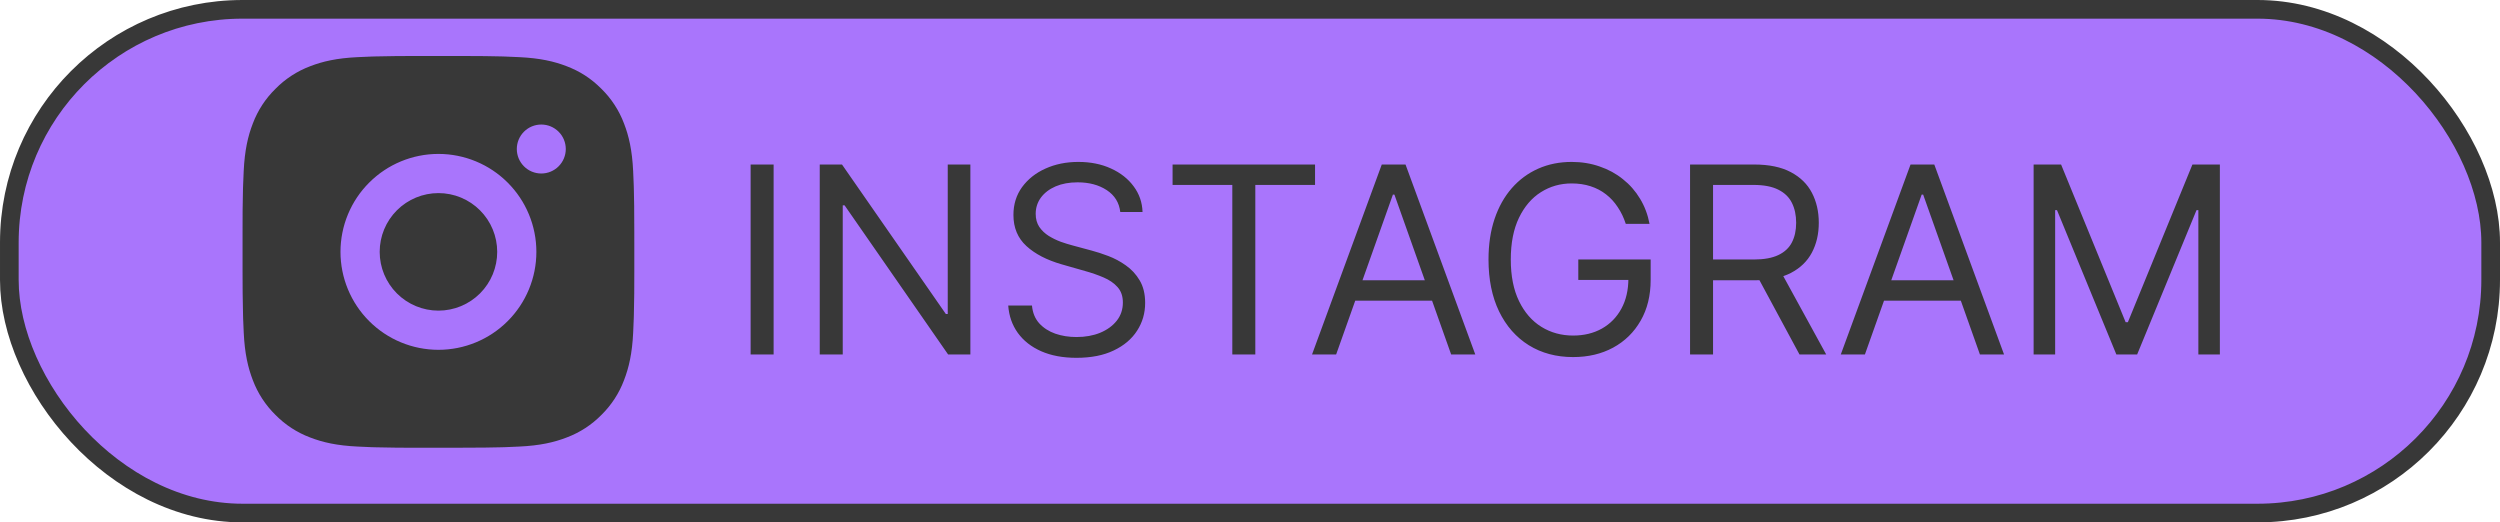
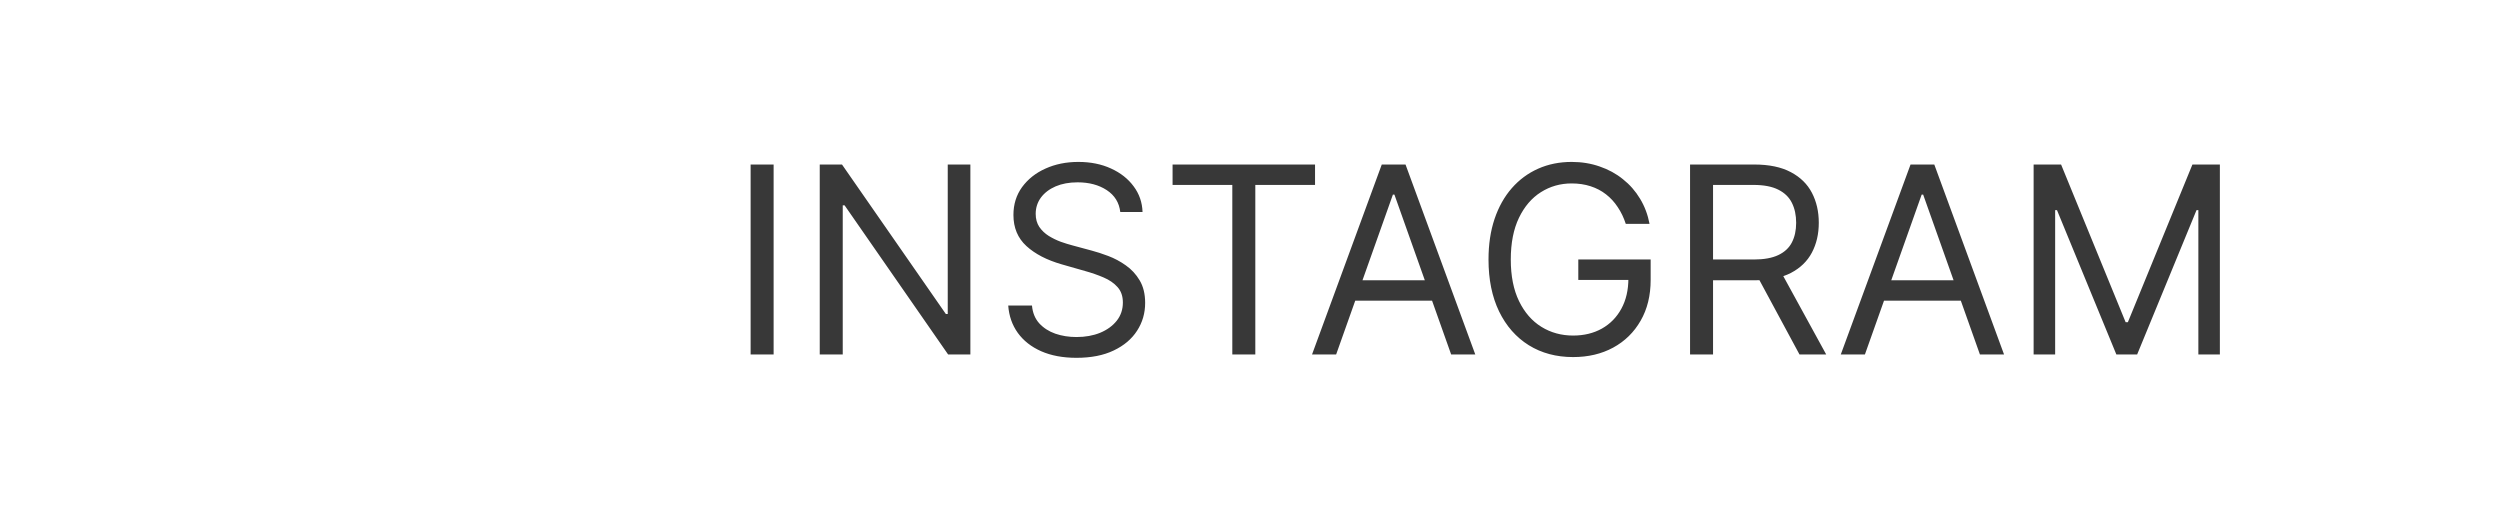
<svg xmlns="http://www.w3.org/2000/svg" width="134" height="28" viewBox="0 0 134 28" fill="none">
-   <rect x="0.5" y="0.5" width="133" height="27" rx="12.5" fill="#A975FC" stroke="#383838" />
  <path d="M41.466 8.818V19H40.233V8.818H41.466ZM52.012 8.818V19H50.819L45.27 11.006H45.171V19H43.938V8.818H45.131L50.699 16.832H50.799V8.818H52.012ZM60.047 11.364C59.988 10.86 59.746 10.469 59.321 10.19C58.897 9.912 58.377 9.773 57.76 9.773C57.309 9.773 56.915 9.846 56.577 9.991C56.242 10.137 55.98 10.338 55.791 10.593C55.606 10.848 55.513 11.138 55.513 11.463C55.513 11.735 55.578 11.969 55.707 12.164C55.84 12.356 56.009 12.517 56.214 12.646C56.42 12.772 56.635 12.877 56.86 12.96C57.086 13.039 57.293 13.104 57.482 13.153L58.516 13.432C58.781 13.501 59.076 13.598 59.401 13.72C59.729 13.843 60.042 14.01 60.341 14.222C60.642 14.431 60.891 14.7 61.086 15.028C61.282 15.356 61.38 15.758 61.38 16.236C61.38 16.786 61.235 17.283 60.947 17.727C60.662 18.171 60.244 18.524 59.694 18.786C59.147 19.048 58.483 19.179 57.701 19.179C56.971 19.179 56.34 19.061 55.806 18.826C55.276 18.591 54.858 18.262 54.554 17.842C54.252 17.421 54.081 16.932 54.041 16.375H55.314C55.347 16.759 55.477 17.078 55.702 17.329C55.931 17.578 56.219 17.764 56.567 17.886C56.918 18.006 57.296 18.065 57.701 18.065C58.171 18.065 58.594 17.989 58.968 17.837C59.343 17.681 59.64 17.465 59.858 17.19C60.077 16.912 60.186 16.587 60.186 16.216C60.186 15.878 60.092 15.603 59.903 15.391C59.714 15.178 59.466 15.006 59.157 14.874C58.849 14.741 58.516 14.625 58.158 14.526L56.905 14.168C56.11 13.939 55.48 13.613 55.016 13.188C54.552 12.764 54.32 12.209 54.32 11.523C54.32 10.953 54.474 10.456 54.782 10.031C55.094 9.604 55.511 9.272 56.035 9.037C56.562 8.798 57.15 8.679 57.8 8.679C58.456 8.679 59.04 8.797 59.55 9.032C60.06 9.264 60.465 9.582 60.763 9.987C61.065 10.391 61.224 10.85 61.24 11.364H60.047ZM62.85 9.912V8.818H70.486V9.912H67.285V19H66.052V9.912H62.85ZM71.617 19H70.325L74.063 8.818H75.336L79.075 19H77.782L74.74 10.429H74.66L71.617 19ZM72.095 15.023H77.305V16.116H72.095V15.023ZM87.142 12C87.033 11.665 86.889 11.365 86.71 11.1C86.534 10.832 86.324 10.603 86.079 10.414C85.837 10.225 85.561 10.081 85.253 9.982C84.945 9.882 84.607 9.832 84.239 9.832C83.636 9.832 83.087 9.988 82.593 10.3C82.1 10.611 81.707 11.07 81.415 11.677C81.124 12.283 80.978 13.027 80.978 13.909C80.978 14.791 81.125 15.535 81.42 16.141C81.715 16.748 82.115 17.207 82.618 17.518C83.122 17.83 83.689 17.986 84.319 17.986C84.902 17.986 85.416 17.861 85.86 17.613C86.307 17.361 86.655 17.006 86.904 16.549C87.156 16.088 87.282 15.546 87.282 14.923L87.659 15.003H84.597V13.909H88.475V15.003C88.475 15.841 88.296 16.57 87.938 17.19C87.583 17.81 87.093 18.291 86.466 18.632C85.843 18.97 85.127 19.139 84.319 19.139C83.417 19.139 82.625 18.927 81.942 18.503C81.263 18.079 80.732 17.475 80.351 16.693C79.973 15.911 79.784 14.983 79.784 13.909C79.784 13.104 79.892 12.38 80.108 11.736C80.326 11.09 80.635 10.54 81.032 10.086C81.43 9.632 81.901 9.284 82.444 9.042C82.988 8.8 83.586 8.679 84.239 8.679C84.776 8.679 85.276 8.76 85.74 8.923C86.208 9.082 86.624 9.309 86.988 9.604C87.356 9.895 87.663 10.245 87.908 10.653C88.153 11.057 88.322 11.506 88.415 12H87.142ZM90.587 19V8.818H94.027C94.822 8.818 95.475 8.954 95.986 9.226C96.496 9.494 96.874 9.864 97.119 10.335C97.364 10.805 97.487 11.34 97.487 11.94C97.487 12.54 97.364 13.072 97.119 13.536C96.874 14 96.498 14.365 95.991 14.63C95.484 14.892 94.835 15.023 94.047 15.023H91.263V13.909H94.007C94.55 13.909 94.988 13.829 95.319 13.671C95.654 13.511 95.896 13.286 96.045 12.994C96.198 12.699 96.274 12.348 96.274 11.94C96.274 11.533 96.198 11.176 96.045 10.871C95.893 10.566 95.649 10.331 95.314 10.165C94.98 9.996 94.537 9.912 93.987 9.912H91.819V19H90.587ZM95.379 14.426L97.885 19H96.453L93.987 14.426H95.379ZM99.959 19H98.666L102.405 8.818H103.678L107.417 19H106.124L103.081 10.429H103.002L99.959 19ZM100.436 15.023H105.647V16.116H100.436V15.023ZM109.002 8.818H110.474L113.934 17.27H114.054L117.514 8.818H118.985V19H117.832V11.264H117.733L114.551 19H113.437L110.255 11.264H110.156V19H109.002V8.818Z" fill="#383838" />
-   <path d="M24.579 3C25.761 3.003 26.36 3.009 26.878 3.024L27.081 3.031C27.317 3.04 27.549 3.05 27.829 3.063C28.946 3.115 29.708 3.292 30.377 3.551C31.07 3.818 31.654 4.179 32.238 4.762C32.772 5.287 33.185 5.922 33.448 6.622C33.708 7.291 33.884 8.054 33.937 9.172C33.949 9.451 33.96 9.683 33.968 9.919L33.974 10.123C33.99 10.64 33.996 11.239 33.998 12.42L33.999 13.204V14.579C34.002 15.345 33.994 16.111 33.975 16.877L33.969 17.08C33.961 17.316 33.95 17.548 33.938 17.828C33.885 18.946 33.707 19.707 33.448 20.377C33.185 21.078 32.772 21.713 32.238 22.238C31.713 22.772 31.078 23.185 30.377 23.448C29.708 23.708 28.946 23.884 27.829 23.936L27.081 23.968L26.878 23.974C26.36 23.989 25.761 23.996 24.579 23.998L23.796 24H22.422C21.656 24.002 20.889 23.994 20.123 23.975L19.92 23.969C19.671 23.96 19.421 23.949 19.172 23.936C18.055 23.884 17.293 23.708 16.623 23.448C15.922 23.185 15.288 22.772 14.764 22.238C14.229 21.713 13.816 21.078 13.552 20.377C13.293 19.708 13.116 18.946 13.064 17.828L13.032 17.08L13.027 16.877C13.008 16.111 12.999 15.345 13.001 14.579V12.42C12.998 11.655 13.005 10.889 13.024 10.123L13.031 9.919C13.039 9.683 13.05 9.451 13.062 9.172C13.115 8.054 13.291 7.292 13.551 6.622C13.815 5.921 14.229 5.286 14.764 4.762C15.289 4.228 15.923 3.815 16.623 3.551C17.293 3.292 18.054 3.115 19.172 3.063C19.451 3.05 19.685 3.04 19.92 3.031L20.123 3.025C20.889 3.007 21.655 2.998 22.421 3.001L24.579 3ZM23.5 8.25C22.108 8.25 20.773 8.803 19.788 9.788C18.803 10.772 18.25 12.107 18.25 13.5C18.25 14.892 18.803 16.227 19.788 17.212C20.773 18.197 22.108 18.75 23.5 18.75C24.892 18.75 26.228 18.197 27.212 17.212C28.197 16.227 28.75 14.892 28.75 13.5C28.75 12.107 28.197 10.772 27.212 9.788C26.228 8.803 24.892 8.25 23.5 8.25ZM23.5 10.35C23.914 10.35 24.323 10.431 24.706 10.589C25.088 10.748 25.435 10.98 25.727 11.272C26.02 11.565 26.252 11.912 26.41 12.294C26.569 12.676 26.65 13.086 26.65 13.499C26.651 13.913 26.569 14.322 26.411 14.705C26.253 15.087 26.021 15.434 25.728 15.727C25.436 16.019 25.089 16.251 24.706 16.41C24.324 16.568 23.915 16.65 23.501 16.65C22.666 16.65 21.865 16.318 21.274 15.727C20.683 15.136 20.351 14.335 20.351 13.5C20.351 12.664 20.683 11.863 21.274 11.272C21.865 10.682 22.666 10.35 23.501 10.35M29.013 6.675C28.665 6.675 28.331 6.813 28.085 7.059C27.839 7.305 27.701 7.639 27.701 7.987C27.701 8.335 27.839 8.669 28.085 8.915C28.331 9.162 28.665 9.3 29.013 9.3C29.361 9.3 29.695 9.162 29.941 8.915C30.188 8.669 30.326 8.335 30.326 7.987C30.326 7.639 30.188 7.305 29.941 7.059C29.695 6.813 29.361 6.675 29.013 6.675Z" fill="#383838" />
</svg>